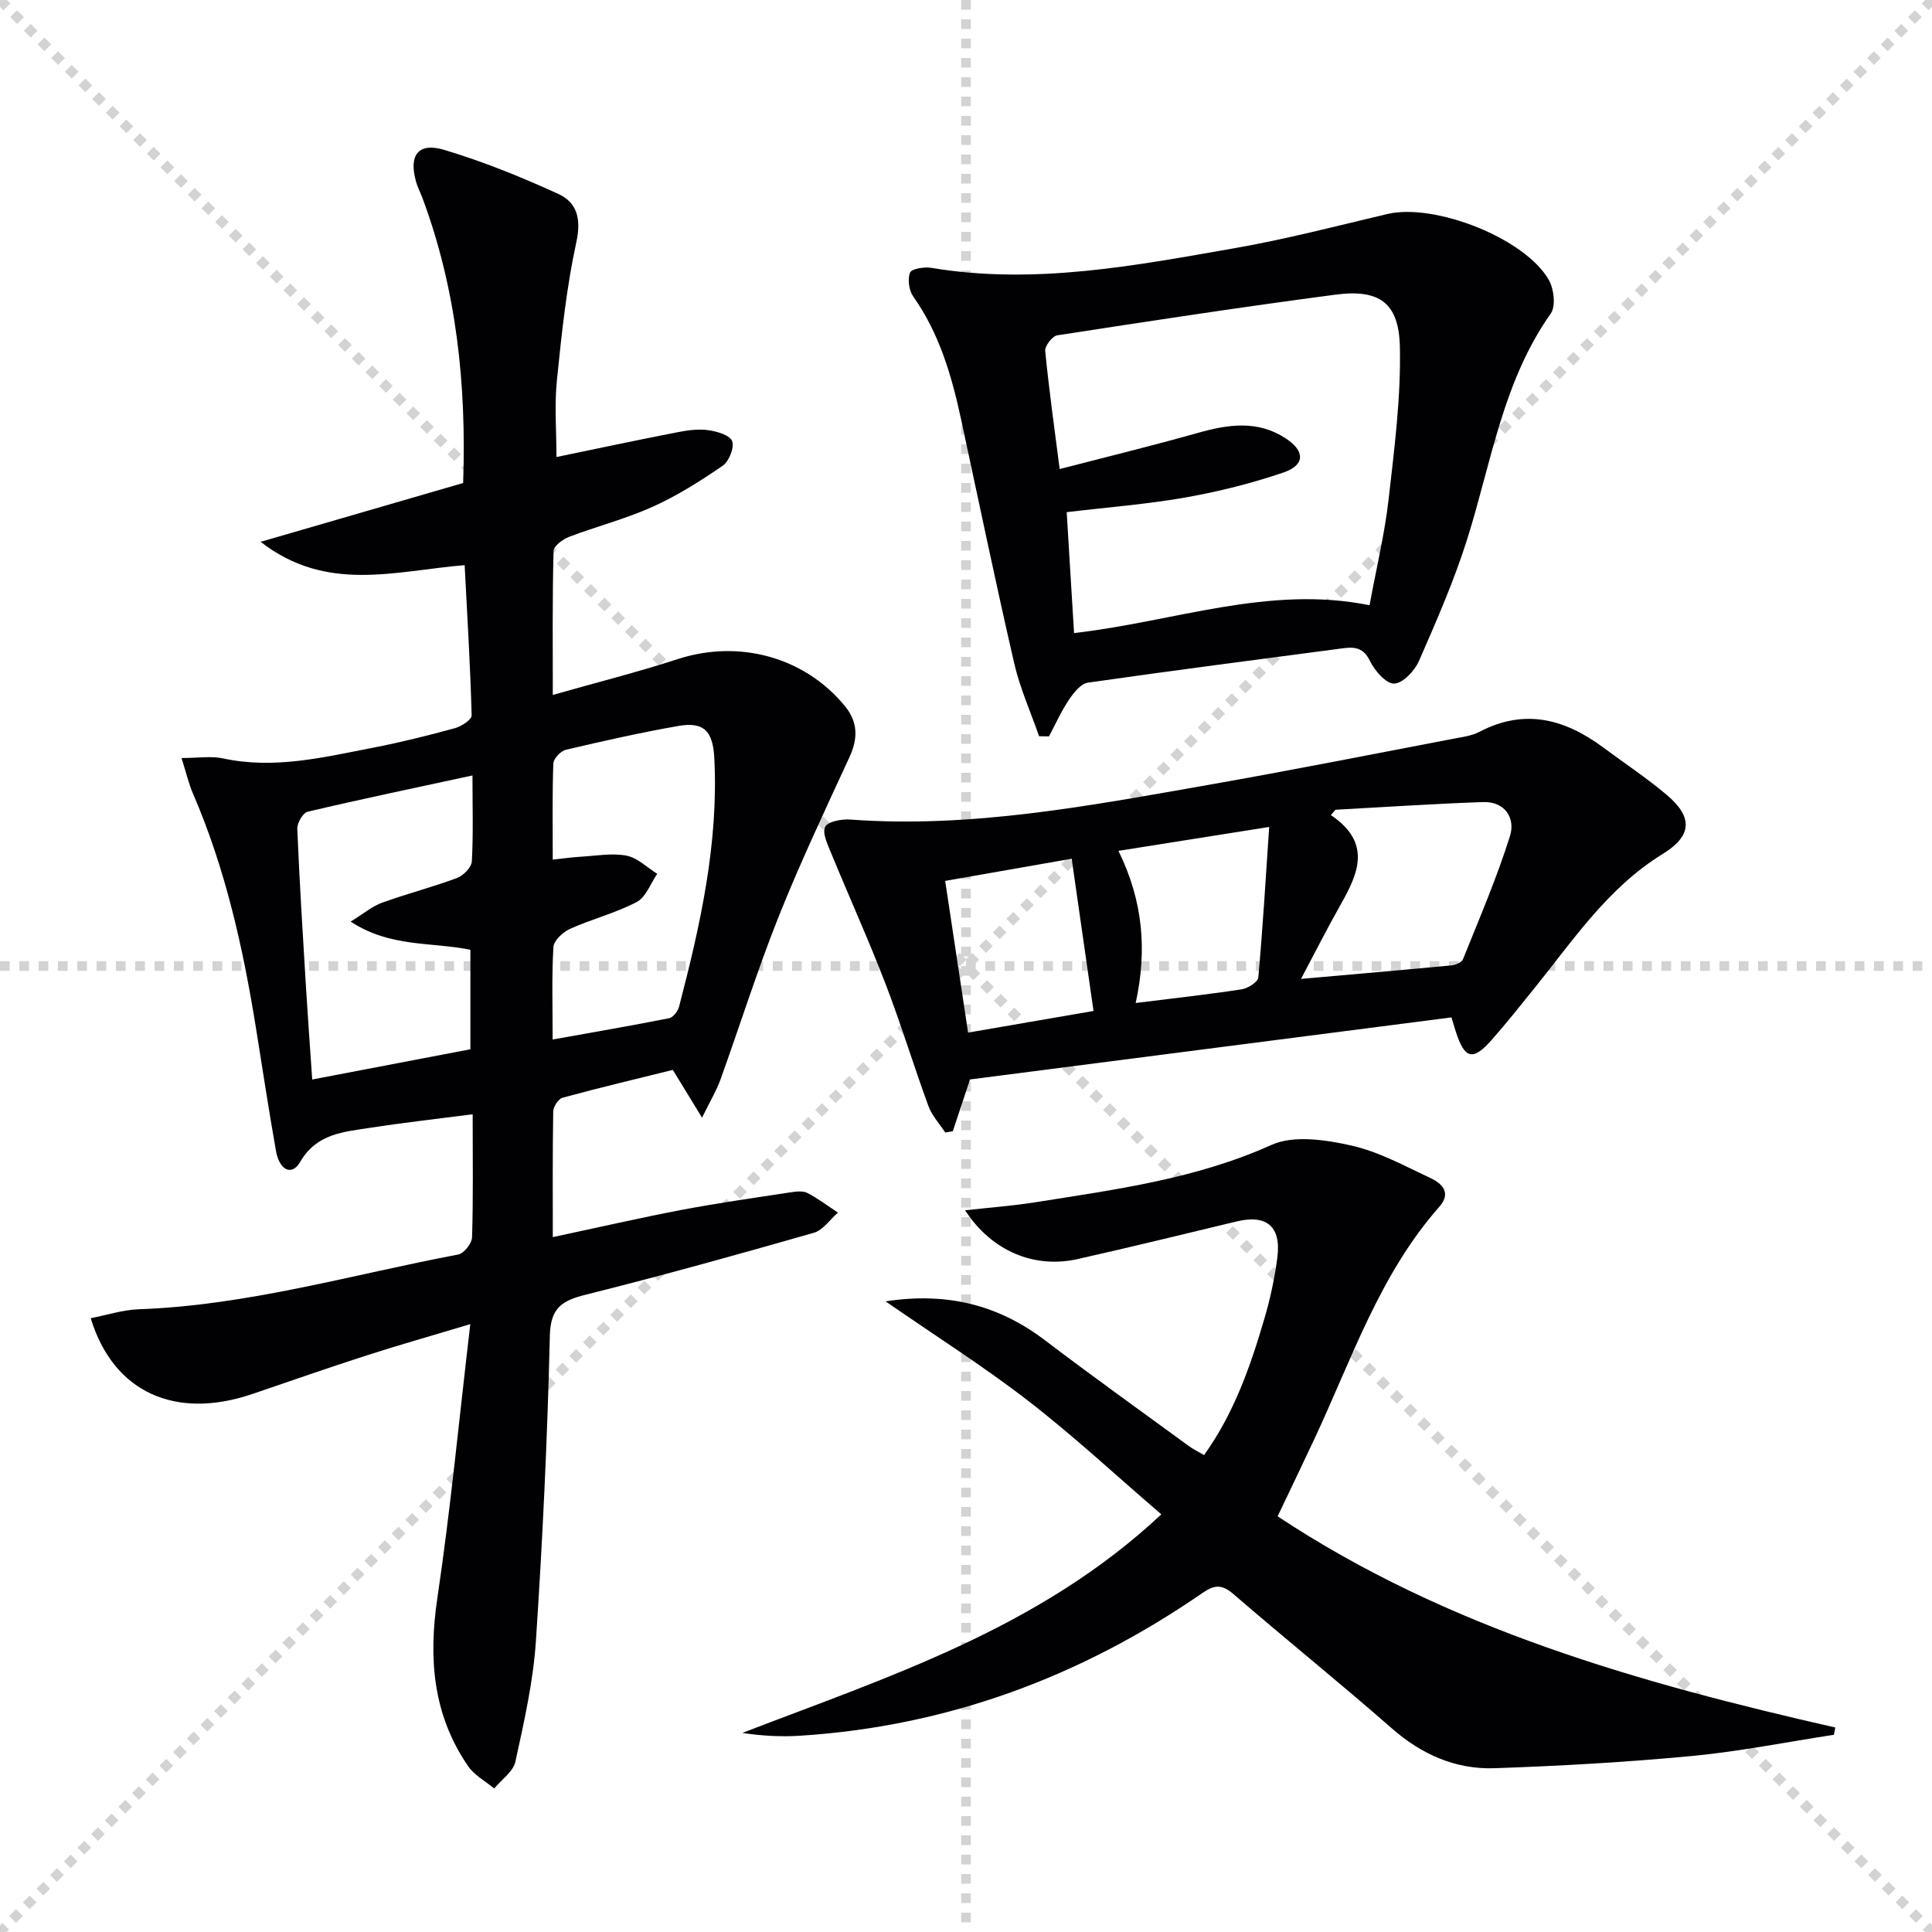
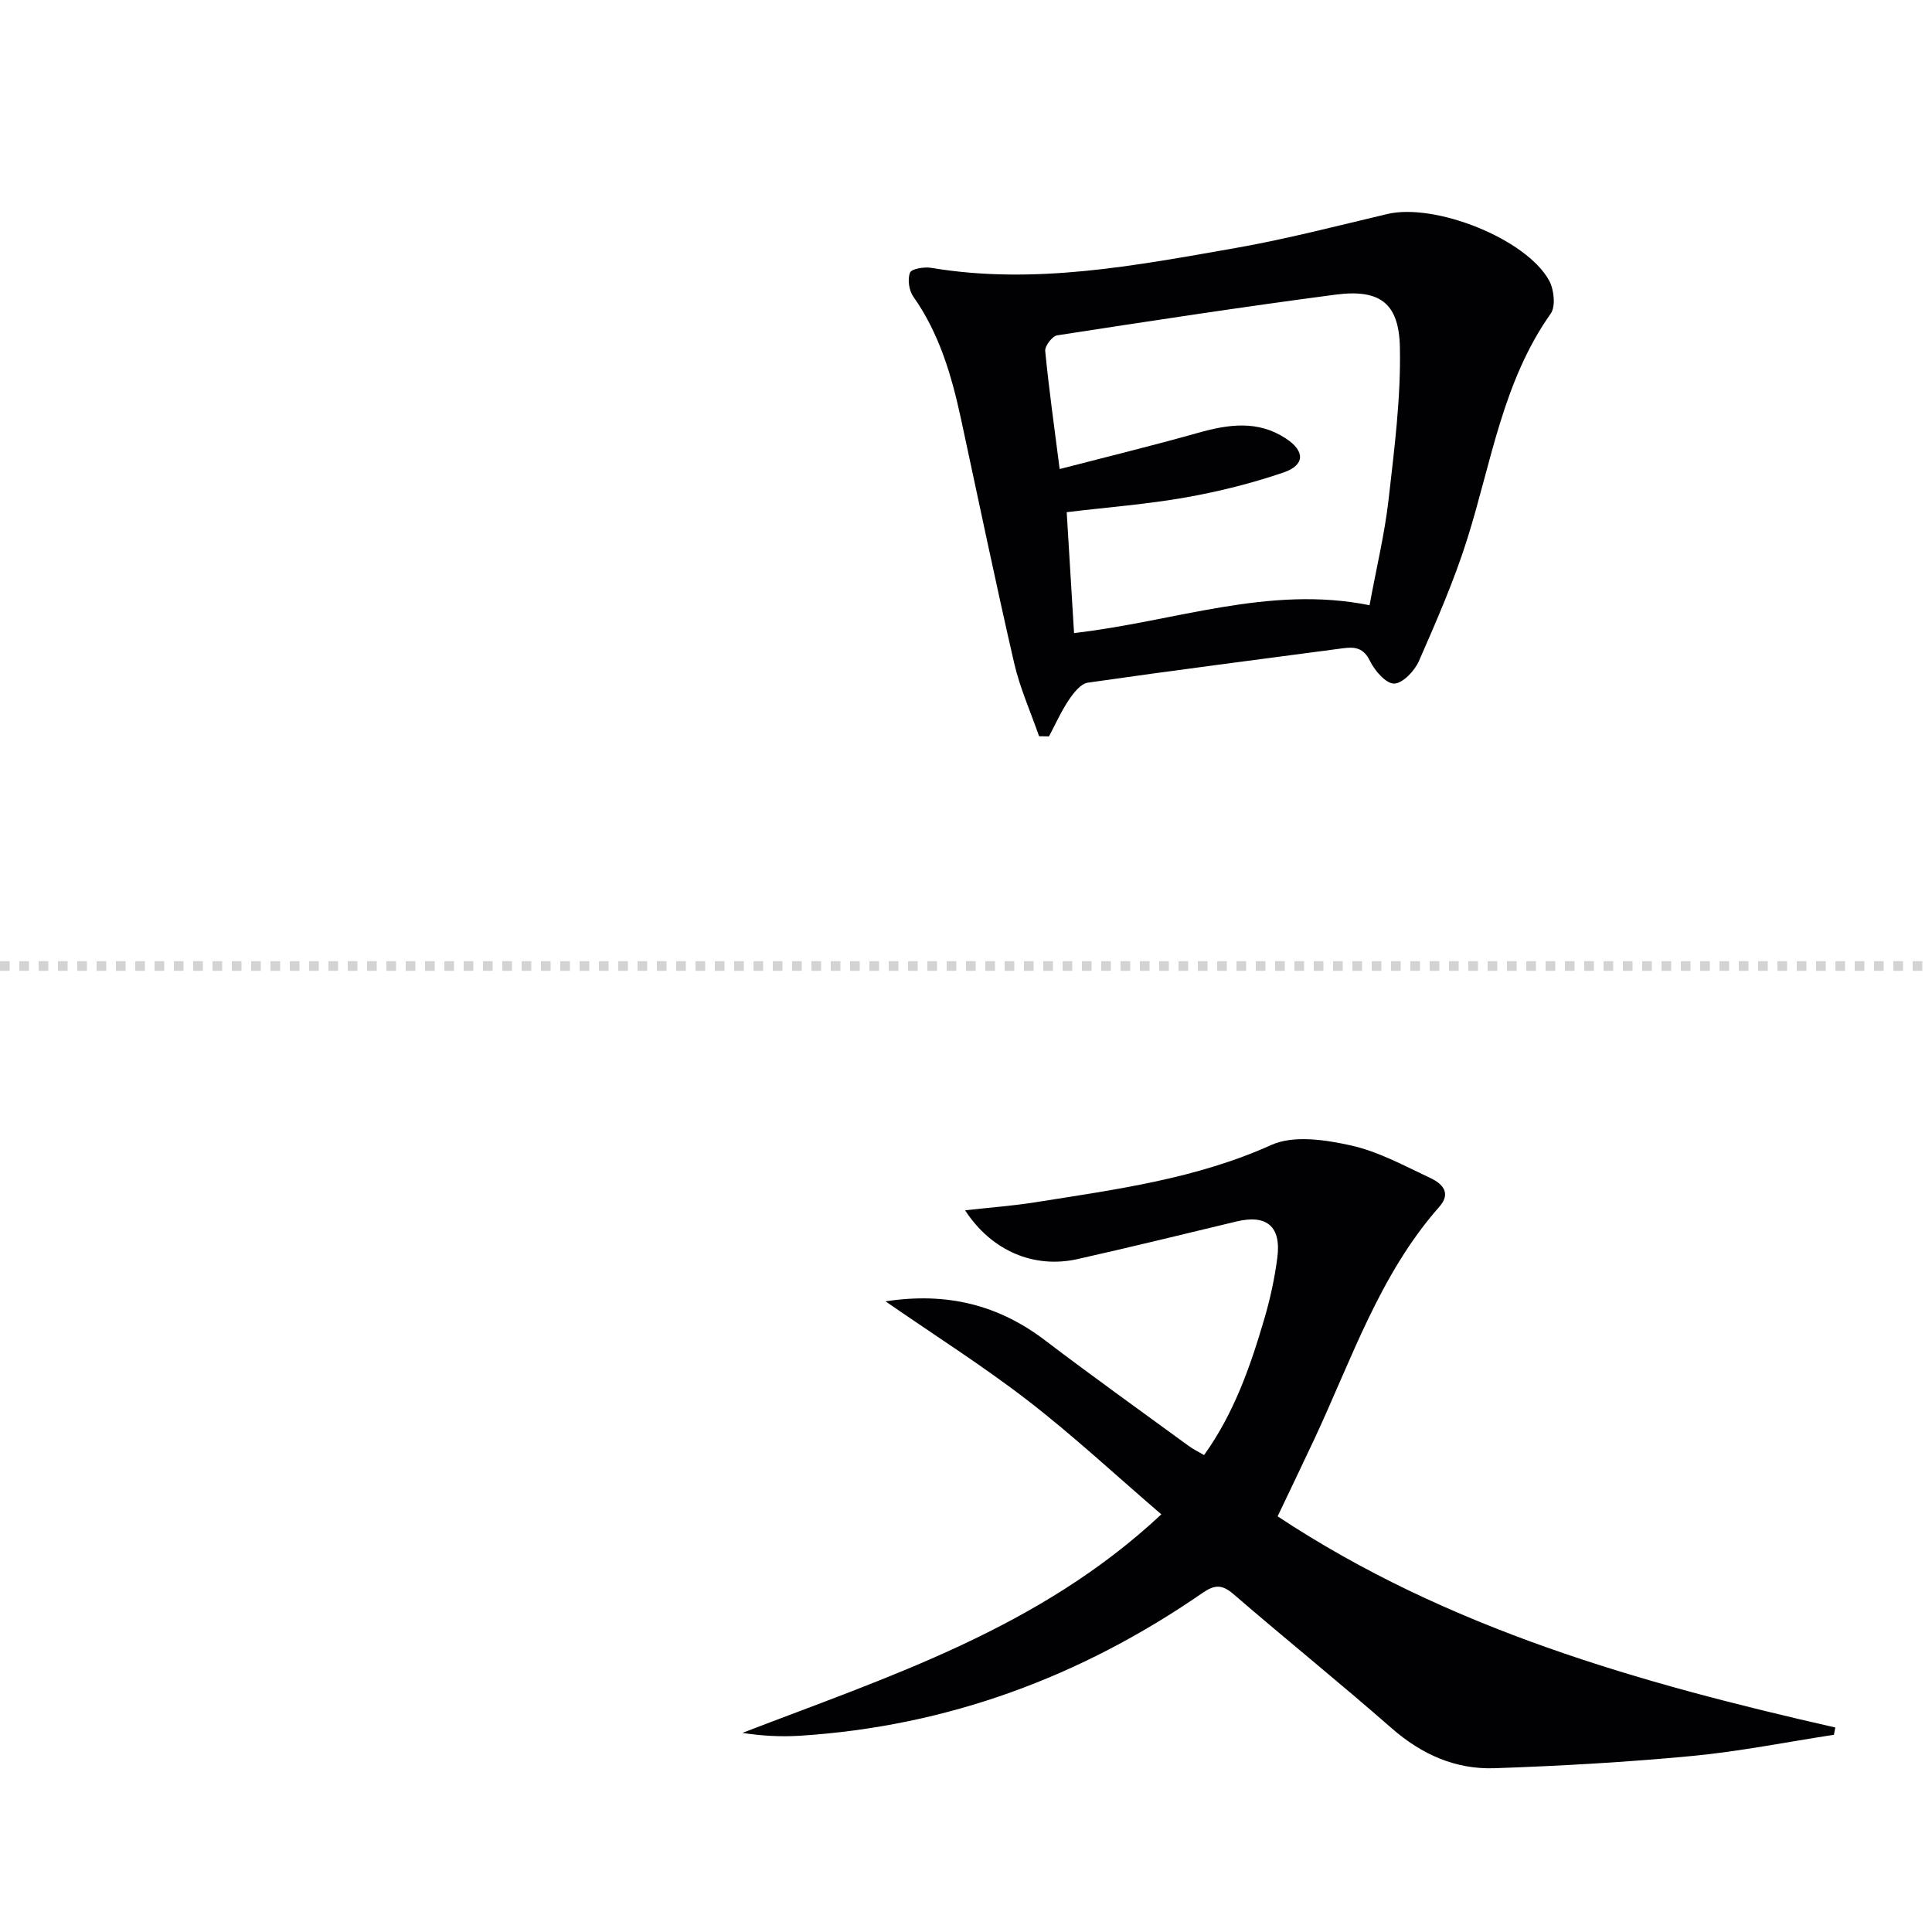
<svg xmlns="http://www.w3.org/2000/svg" enable-background="new 0 0 400 400" viewBox="0 0 400 400">
  <g stroke="lightgray" stroke-dasharray="1,1" stroke-width="1" transform="scale(2, 2)">
-     <line x1="0" y1="0" x2="200" y2="200" />
-     <line x1="200" y1="0" x2="0" y2="200" />
-     <line x1="100" y1="0" x2="100" y2="200" />
    <line x1="0" y1="100" x2="200" y2="100" />
  </g>
  <g fill="#010103">
-     <path d="m114.45 143.88c9.06-2.58 17.54-4.71 25.84-7.41 12.65-4.12 26.2-.5 34.59 9.65 2.76 3.34 2.79 6.74 1 10.62-5.05 10.96-10.22 21.89-14.69 33.09-4.42 11.09-8 22.51-12.05 33.75-.8 2.23-2.06 4.29-3.79 7.82-2.47-4.03-4.13-6.74-6.05-9.89-7.46 1.85-15.18 3.68-22.82 5.76-.87.24-1.93 1.85-1.94 2.84-.15 8.47-.09 16.93-.09 26.02 9.27-1.97 17.95-3.97 26.7-5.64 7.49-1.42 15.04-2.49 22.58-3.64 1.13-.17 2.52-.33 3.45.15 2.21 1.15 4.22 2.68 6.31 4.06-1.66 1.43-3.1 3.64-5.01 4.18-15.62 4.47-31.28 8.83-47.05 12.77-4.93 1.23-7.45 2.61-7.59 8.53-.5 21.11-1.49 42.21-2.89 63.28-.56 8.37-2.45 16.68-4.24 24.9-.45 2.08-2.87 3.72-4.39 5.57-1.83-1.52-4.11-2.74-5.4-4.62-7.29-10.61-8.24-22.26-6.37-34.81 2.73-18.35 4.48-36.85 6.82-56.71-8.38 2.52-14.99 4.38-21.51 6.49-7.91 2.55-15.75 5.29-23.61 7.97-15.93 5.42-28.77-.3-33.47-15.69 3.35-.65 6.62-1.73 9.93-1.85 22.57-.8 44.18-7.18 66.17-11.34 1.17-.22 2.81-2.28 2.85-3.52.26-8.14.13-16.28.13-25.51-7.38.96-14.36 1.73-21.29 2.81-5.45.85-11.02 1.17-14.42 7.05-1.71 2.97-4.3 1.79-5.02-2.31-1.5-8.5-2.79-17.03-4.16-25.55-2.67-16.59-6.32-32.92-13.03-48.43-.88-2.04-1.38-4.26-2.36-7.33 3.45 0 6.13-.45 8.6.08 10.61 2.29 20.83-.23 31.08-2.22 5.69-1.1 11.33-2.51 16.93-4.04 1.35-.37 3.49-1.77 3.46-2.65-.28-10.25-.9-20.49-1.45-31.1-14.36 1.17-28.55 5.82-42.24-4.83 14.68-4.26 28.25-8.21 41.93-12.18.7-20.45-1.38-40.14-8.47-59.12-.41-1.09-.97-2.13-1.28-3.25-1.56-5.5.44-8.22 5.86-6.59 8.06 2.41 15.93 5.61 23.59 9.11 3.94 1.8 4.78 5.25 3.72 10.07-2.04 9.36-3.04 18.98-4.01 28.54-.53 5.22-.09 10.54-.09 15.86 8.17-1.69 16.57-3.48 24.99-5.12 2.1-.41 4.34-.73 6.42-.44 1.81.25 4.49 1.03 4.96 2.27.5 1.32-.64 4.19-1.95 5.09-4.61 3.17-9.41 6.21-14.5 8.5-5.57 2.51-11.58 4.05-17.31 6.23-1.3.5-3.18 1.89-3.21 2.91-.26 9.62-.16 19.25-.16 29.82zm-16.63 16.67c-11.9 2.57-23.05 4.9-34.13 7.51-.97.23-2.19 2.34-2.14 3.53.45 10.94 1.14 21.87 1.8 32.8.37 6.09.82 12.18 1.29 19.11 11.32-2.16 22.14-4.23 32.75-6.26 0-7.38 0-14.09 0-20.6-8.19-1.66-16.58-.45-24.79-5.83 2.72-1.68 4.46-3.17 6.47-3.9 5.13-1.86 10.44-3.23 15.55-5.13 1.31-.49 2.99-2.2 3.07-3.43.31-5.62.13-11.27.13-17.8zm16.6 54.67c8.55-1.53 16.35-2.87 24.11-4.41.83-.17 1.82-1.44 2.06-2.38 4.4-16.89 8.21-33.87 7.3-51.5-.29-5.66-2.25-7.53-7.43-6.63-7.83 1.37-15.59 3.12-23.32 4.94-1.06.25-2.54 1.83-2.58 2.83-.23 6.45-.12 12.92-.12 19.9 2.32-.24 4.08-.5 5.85-.6 3.15-.18 6.4-.79 9.41-.22 2.28.44 4.26 2.45 6.37 3.76-1.38 2-2.33 4.83-4.24 5.84-4.36 2.29-9.27 3.52-13.79 5.55-1.47.66-3.38 2.42-3.46 3.78-.37 6.12-.16 12.27-.16 19.14z" />
-     <path d="m183.34 269.43c12.76-1.96 23.4.75 33.04 8.08 9.8 7.45 19.82 14.62 29.76 21.88.91.66 1.94 1.16 3.15 1.87 6.23-8.7 9.6-18.4 12.49-28.26 1.21-4.12 2.13-8.38 2.68-12.64.83-6.45-2.22-8.97-8.44-7.47-10.95 2.63-21.89 5.31-32.88 7.78-9.06 2.04-17.85-1.67-23.33-10.09 5.15-.58 9.97-.93 14.72-1.69 16.53-2.63 33.09-4.81 48.69-11.84 4.6-2.07 11.16-1.08 16.47.1 5.73 1.27 11.13 4.25 16.52 6.78 2.35 1.11 4.32 3.04 1.81 5.89-12.39 14.03-18.16 31.6-25.9 48.13-2.4 5.11-4.84 10.2-7.6 15.99 35.17 23.28 74.92 34.51 115.46 43.72-.1.5-.19 1.01-.29 1.51-9.83 1.5-19.61 3.47-29.5 4.4-13.55 1.28-27.15 2.05-40.75 2.52-8.07.28-15.1-2.84-21.3-8.27-10.77-9.43-21.92-18.42-32.76-27.77-2.36-2.03-3.88-2-6.41-.25-25.13 17.35-52.81 27.64-83.42 29.57-3.88.24-7.79.03-11.85-.59 30.34-11.69 61.46-21.59 86.74-45.25-9.46-8.12-18.18-16.25-27.58-23.51-9.23-7.14-19.16-13.42-29.52-20.59z" />
-     <path d="m300.51 210.64c-33.34 4.3-66.41 8.56-99.68 12.85-1.12 3.38-2.34 7.05-3.56 10.72-.52.09-1.05.17-1.57.26-1.18-1.81-2.75-3.49-3.48-5.47-3.08-8.41-5.68-17-8.9-25.35-3.5-9.1-7.53-17.99-11.24-27.02-.72-1.76-1.87-4.12-1.24-5.44.53-1.11 3.42-1.64 5.19-1.51 25.16 1.84 49.68-2.89 74.22-7.19 16.97-2.98 33.87-6.34 50.8-9.57 1.79-.34 3.7-.58 5.27-1.41 9.33-4.89 17.67-2.65 25.59 3.23 4.41 3.27 9 6.31 13.18 9.84 5.49 4.64 5.22 8.5-.87 12.24-11.25 6.92-18.39 17.67-26.41 27.62-2.92 3.63-5.83 7.28-8.9 10.78-3.97 4.53-5.67 4.09-7.53-1.72-.23-.78-.47-1.57-.87-2.86zm-31.15-7.97c11.02-.97 21.1-1.84 31.17-2.8.84-.08 2.1-.62 2.37-1.28 3.39-8.45 7.01-16.84 9.73-25.52 1.14-3.63-.99-7.16-5.57-7.01-10.19.35-20.37 1.04-30.56 1.59-.32.37-.64.73-.96 1.1 8.54 5.77 5.67 12.09 2.02 18.55-2.77 4.9-5.31 9.93-8.2 15.37zm-34.23 4.99c7.87-.98 14.93-1.76 21.95-2.83 1.29-.2 3.36-1.52 3.44-2.47.92-10.14 1.52-20.31 2.25-31.15-11.16 1.77-20.87 3.31-31.21 4.95 5.07 10.32 5.98 20.51 3.57 31.5zm-8.73 1.65c-1.55-10.78-3-20.9-4.52-31.52-8.36 1.46-16.95 2.97-26.19 4.59 1.61 10.69 3.16 20.94 4.74 31.41 9.07-1.57 17.68-3.05 25.97-4.48z" />
+     <path d="m183.34 269.43c12.76-1.96 23.4.75 33.04 8.08 9.8 7.45 19.82 14.62 29.76 21.88.91.66 1.94 1.16 3.15 1.87 6.23-8.7 9.6-18.4 12.49-28.26 1.21-4.12 2.13-8.38 2.68-12.64.83-6.45-2.22-8.97-8.44-7.47-10.95 2.63-21.89 5.31-32.88 7.78-9.06 2.04-17.85-1.67-23.33-10.09 5.15-.58 9.97-.93 14.72-1.69 16.53-2.63 33.09-4.81 48.69-11.84 4.6-2.07 11.16-1.08 16.47.1 5.73 1.27 11.13 4.25 16.52 6.78 2.35 1.11 4.32 3.04 1.81 5.89-12.39 14.03-18.16 31.6-25.9 48.13-2.4 5.11-4.84 10.2-7.6 15.99 35.17 23.28 74.92 34.51 115.46 43.72-.1.5-.19 1.01-.29 1.51-9.83 1.5-19.61 3.47-29.5 4.4-13.55 1.28-27.15 2.05-40.75 2.52-8.07.28-15.1-2.84-21.3-8.27-10.77-9.43-21.92-18.42-32.76-27.77-2.36-2.03-3.88-2-6.41-.25-25.13 17.35-52.81 27.64-83.42 29.57-3.88.24-7.79.03-11.85-.59 30.34-11.69 61.46-21.59 86.74-45.25-9.46-8.12-18.18-16.25-27.58-23.51-9.23-7.14-19.16-13.42-29.52-20.59" />
    <path d="m215.13 152.43c-1.75-5.04-3.97-9.98-5.16-15.15-3.87-16.79-7.36-33.67-11-50.52-1.94-8.97-4.47-17.69-9.88-25.35-.89-1.26-1.23-3.58-.68-4.96.32-.82 2.97-1.24 4.43-.99 21.28 3.56 42.08-.45 62.85-4.09 10.6-1.86 21.05-4.58 31.54-7.06 9.84-2.33 28.66 5.07 33.48 13.73 1.03 1.86 1.42 5.38.35 6.89-9.9 14.01-12.27 30.68-17.22 46.47-2.72 8.68-6.4 17.09-10.06 25.45-.89 2.04-3.34 4.63-5.13 4.68-1.68.04-4.03-2.66-5.01-4.68-1.34-2.76-3.15-2.96-5.61-2.63-17.61 2.34-35.23 4.59-52.81 7.12-1.47.21-2.96 2.13-3.94 3.59-1.58 2.36-2.75 5-4.1 7.53-.69-.01-1.37-.02-2.05-.03zm7.24-21.36c20.77-2.37 40.35-9.99 61.18-5.76 1.45-7.88 3.14-14.83 3.94-21.88 1.19-10.5 2.57-21.09 2.34-31.61-.2-9.18-4.27-12.01-13.38-10.81-19.23 2.53-38.41 5.46-57.57 8.42-1.01.16-2.58 2.2-2.48 3.23.76 7.88 1.88 15.73 2.99 24.45 9.84-2.55 19.29-4.85 28.64-7.49 6.28-1.77 12.36-2.67 18.18 1.15 4.01 2.63 4.01 5.53-.52 7.07-6.55 2.23-13.34 3.93-20.16 5.14-7.97 1.41-16.08 2.03-24.68 3.06.51 8.26 1 16.32 1.52 25.03z" />
  </g>
</svg>